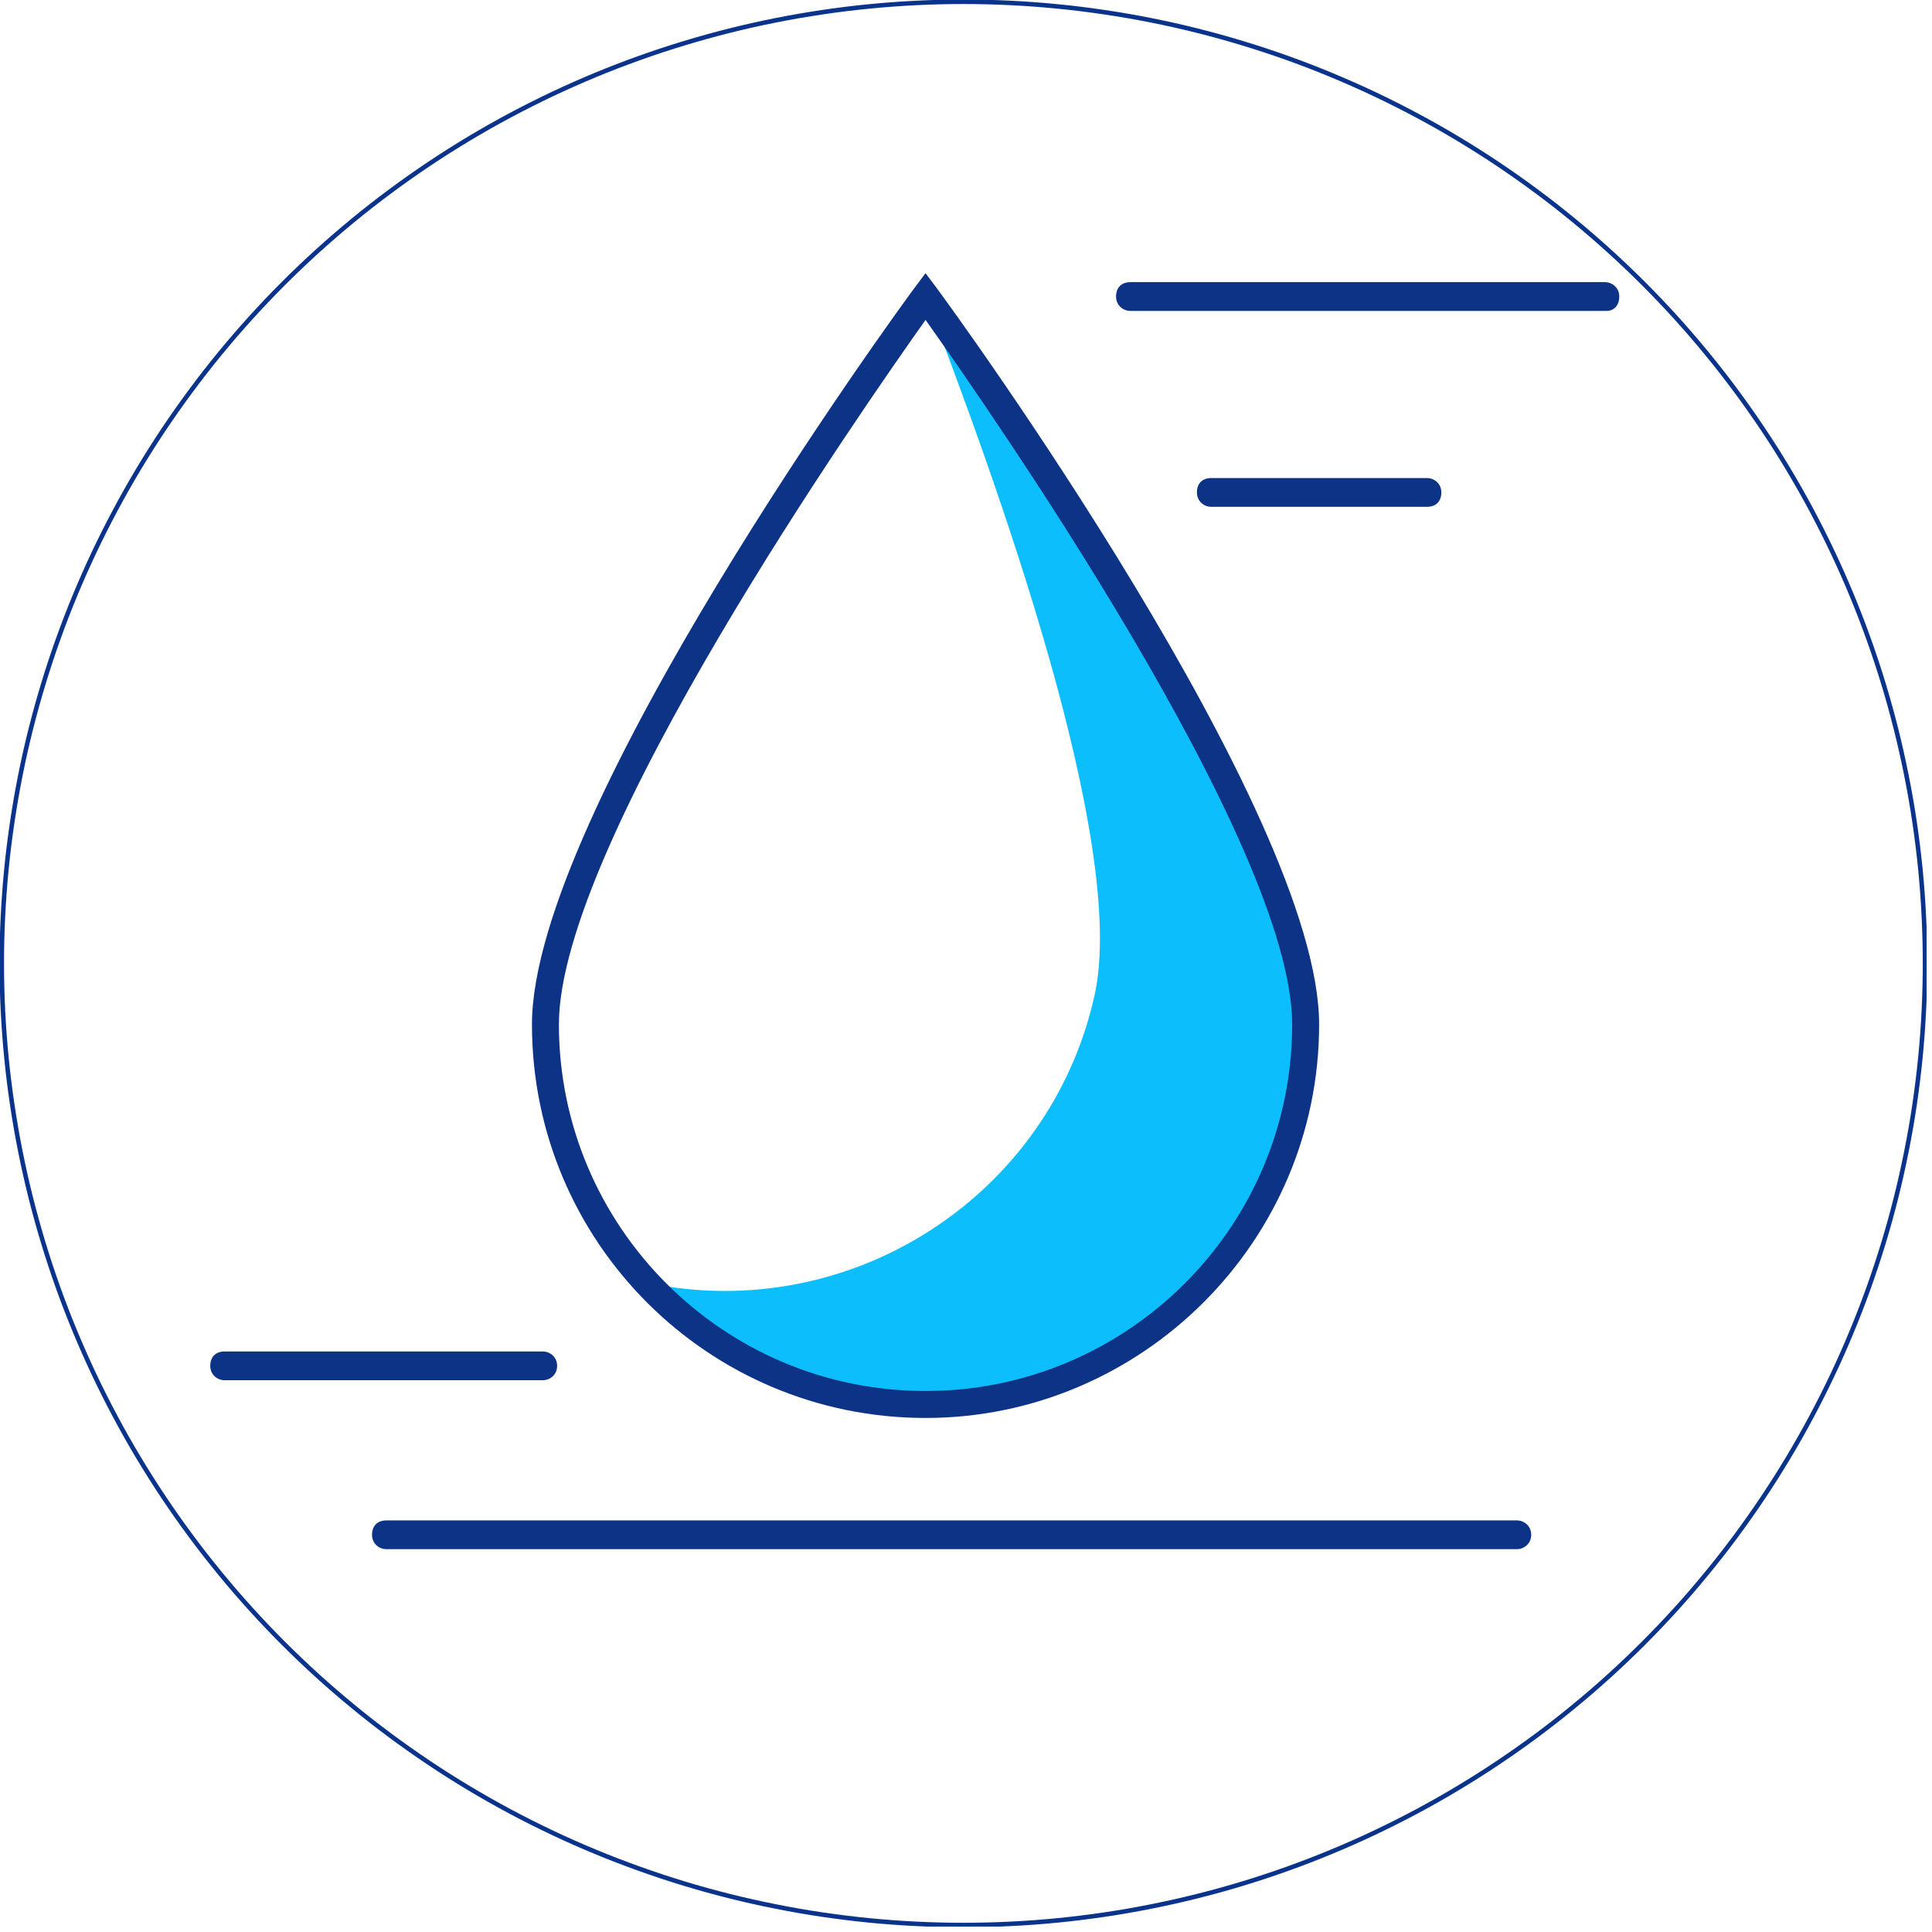
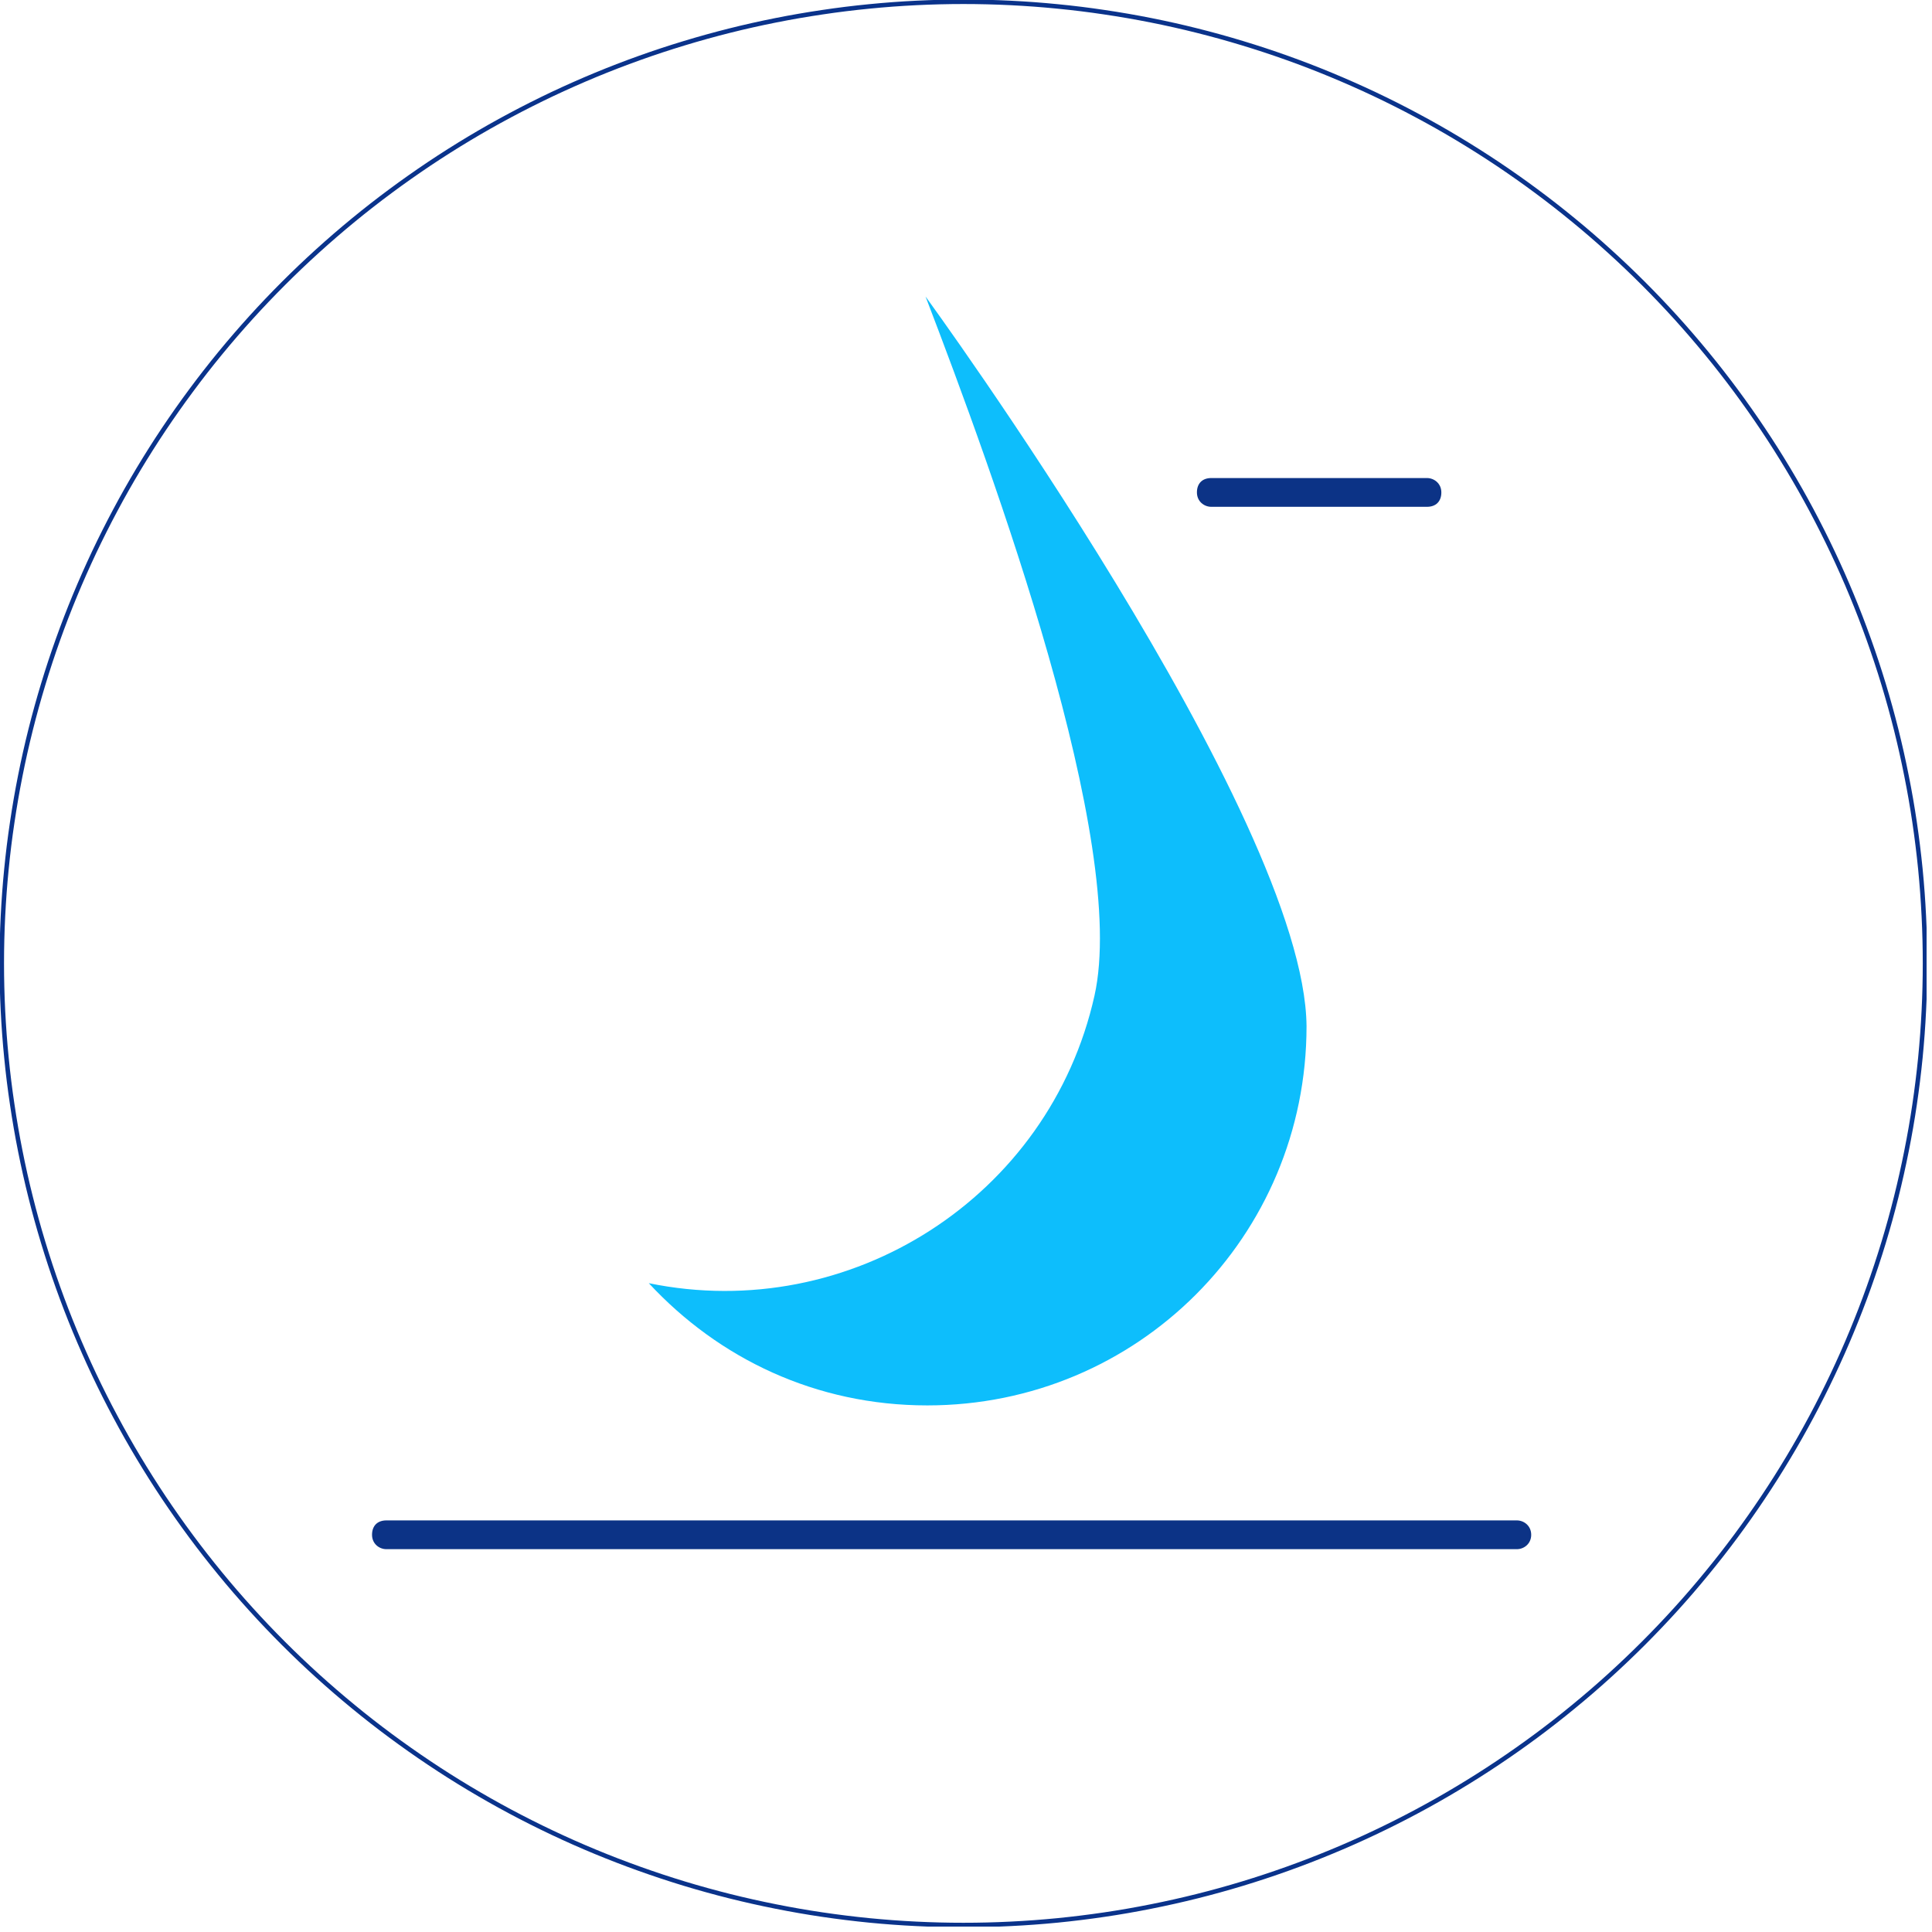
<svg xmlns="http://www.w3.org/2000/svg" width="355" zoomAndPan="magnify" viewBox="0 0 266.25 266.25" height="355" preserveAspectRatio="xMidYMid meet" version="1.2">
  <defs>
    <clipPath id="279b5e8f3c">
      <path d="M 0 0 L 265.504 0 L 265.504 265.504 L 0 265.504 Z M 0 0 " />
    </clipPath>
  </defs>
  <g id="e27df92c6a">
    <g clip-rule="nonzero" clip-path="url(#279b5e8f3c)">
      <path style="fill:none;stroke-width:0.25;stroke-linecap:butt;stroke-linejoin:miter;stroke:#0a338b;stroke-opacity:1;stroke-miterlimit:10;" d="M 107.1 53.6 C 107.1 54.475 107.079 55.35 107.035 56.226 C 106.993 57.099 106.928 57.973 106.843 58.844 C 106.756 59.716 106.649 60.583 106.521 61.449 C 106.393 62.317 106.243 63.178 106.071 64.037 C 105.901 64.895 105.709 65.75 105.497 66.599 C 105.284 67.449 105.051 68.293 104.797 69.13 C 104.542 69.968 104.267 70.799 103.972 71.624 C 103.677 72.449 103.362 73.264 103.027 74.073 C 102.693 74.882 102.338 75.682 101.963 76.474 C 101.589 77.265 101.195 78.048 100.783 78.819 C 100.37 79.592 99.939 80.354 99.488 81.104 C 99.039 81.855 98.57 82.595 98.083 83.323 C 97.597 84.051 97.092 84.767 96.572 85.47 C 96.05 86.173 95.512 86.863 94.955 87.539 C 94.4 88.218 93.829 88.88 93.241 89.528 C 92.653 90.176 92.049 90.81 91.43 91.43 C 90.81 92.049 90.176 92.653 89.528 93.241 C 88.88 93.829 88.218 94.4 87.539 94.955 C 86.863 95.512 86.173 96.05 85.47 96.572 C 84.767 97.092 84.051 97.597 83.323 98.083 C 82.595 98.57 81.855 99.039 81.104 99.488 C 80.354 99.939 79.592 100.37 78.819 100.783 C 78.048 101.195 77.265 101.589 76.474 101.963 C 75.682 102.338 74.882 102.693 74.073 103.027 C 73.264 103.362 72.449 103.677 71.624 103.972 C 70.799 104.267 69.968 104.542 69.13 104.797 C 68.293 105.051 67.449 105.284 66.599 105.497 C 65.75 105.709 64.895 105.901 64.037 106.071 C 63.178 106.243 62.317 106.393 61.449 106.521 C 60.583 106.649 59.716 106.756 58.844 106.843 C 57.973 106.928 57.099 106.993 56.226 107.035 C 55.35 107.079 54.475 107.1 53.6 107.1 C 52.724 107.1 51.849 107.079 50.975 107.035 C 50.1 106.993 49.228 106.928 48.355 106.843 C 47.485 106.756 46.616 106.649 45.75 106.521 C 44.884 106.393 44.021 106.243 43.163 106.071 C 42.304 105.901 41.45 105.709 40.6 105.497 C 39.752 105.284 38.908 105.051 38.07 104.797 C 37.231 104.542 36.4 104.267 35.577 103.972 C 34.752 103.677 33.935 103.362 33.126 103.027 C 32.317 102.693 31.517 102.338 30.725 101.963 C 29.934 101.589 29.153 101.195 28.38 100.783 C 27.607 100.37 26.847 99.939 26.095 99.488 C 25.344 99.039 24.604 98.57 23.877 98.083 C 23.149 97.597 22.434 97.092 21.731 96.572 C 21.027 96.05 20.336 95.512 19.66 94.955 C 18.983 94.4 18.321 93.829 17.671 93.241 C 17.023 92.653 16.389 92.049 15.77 91.43 C 15.151 90.81 14.547 90.176 13.96 89.528 C 13.372 88.88 12.799 88.218 12.244 87.539 C 11.689 86.863 11.149 86.173 10.629 85.47 C 10.107 84.767 9.604 84.051 9.116 83.323 C 8.63 82.595 8.162 81.855 7.711 81.104 C 7.261 80.354 6.829 79.592 6.418 78.819 C 6.004 78.048 5.612 77.265 5.236 76.474 C 4.863 75.682 4.508 74.882 4.172 74.073 C 3.837 73.264 3.522 72.449 3.227 71.624 C 2.932 70.799 2.658 69.968 2.404 69.13 C 2.15 68.293 1.916 67.449 1.703 66.599 C 1.49 65.75 1.298 64.895 1.128 64.037 C 0.957 63.178 0.808 62.317 0.68 61.449 C 0.55 60.583 0.443 59.716 0.358 58.844 C 0.271 57.973 0.208 57.099 0.164 56.226 C 0.121 55.35 0.099 54.475 0.099 53.6 C 0.099 52.724 0.121 51.849 0.164 50.975 C 0.208 50.1 0.271 49.228 0.358 48.355 C 0.443 47.485 0.55 46.616 0.68 45.75 C 0.808 44.884 0.957 44.021 1.128 43.163 C 1.298 42.304 1.49 41.45 1.703 40.6 C 1.916 39.752 2.15 38.908 2.404 38.07 C 2.658 37.231 2.932 36.4 3.227 35.577 C 3.522 34.752 3.837 33.935 4.172 33.126 C 4.508 32.317 4.863 31.517 5.236 30.725 C 5.612 29.934 6.004 29.153 6.418 28.38 C 6.829 27.607 7.261 26.847 7.711 26.095 C 8.162 25.344 8.63 24.604 9.116 23.877 C 9.604 23.149 10.107 22.434 10.629 21.731 C 11.149 21.027 11.689 20.336 12.244 19.66 C 12.799 18.983 13.372 18.321 13.96 17.671 C 14.547 17.023 15.151 16.389 15.77 15.77 C 16.389 15.151 17.023 14.547 17.671 13.96 C 18.321 13.372 18.983 12.799 19.66 12.244 C 20.336 11.689 21.027 11.149 21.731 10.629 C 22.434 10.107 23.149 9.604 23.877 9.116 C 24.604 8.63 25.344 8.162 26.095 7.711 C 26.847 7.261 27.607 6.829 28.38 6.418 C 29.153 6.004 29.934 5.612 30.725 5.236 C 31.517 4.863 32.317 4.508 33.126 4.172 C 33.935 3.837 34.752 3.522 35.577 3.227 C 36.4 2.932 37.231 2.658 38.07 2.404 C 38.908 2.15 39.752 1.916 40.6 1.703 C 41.45 1.49 42.304 1.298 43.163 1.128 C 44.021 0.957 44.884 0.808 45.75 0.68 C 46.616 0.55 47.485 0.443 48.355 0.358 C 49.228 0.271 50.1 0.207 50.975 0.164 C 51.849 0.121 52.724 0.099 53.6 0.099 C 54.475 0.099 55.35 0.121 56.226 0.164 C 57.099 0.207 57.973 0.271 58.844 0.358 C 59.716 0.443 60.583 0.55 61.449 0.68 C 62.317 0.808 63.178 0.957 64.037 1.128 C 64.895 1.298 65.75 1.49 66.599 1.703 C 67.449 1.916 68.293 2.15 69.13 2.404 C 69.968 2.658 70.799 2.932 71.624 3.227 C 72.449 3.522 73.264 3.837 74.073 4.172 C 74.882 4.508 75.682 4.863 76.474 5.236 C 77.265 5.612 78.048 6.004 78.819 6.418 C 79.592 6.829 80.354 7.261 81.104 7.711 C 81.855 8.162 82.595 8.63 83.323 9.116 C 84.051 9.604 84.767 10.107 85.47 10.629 C 86.173 11.149 86.863 11.689 87.539 12.244 C 88.218 12.799 88.88 13.372 89.528 13.96 C 90.176 14.547 90.81 15.151 91.43 15.77 C 92.049 16.389 92.653 17.023 93.241 17.671 C 93.829 18.321 94.4 18.983 94.955 19.66 C 95.512 20.336 96.05 21.027 96.572 21.731 C 97.092 22.434 97.597 23.149 98.083 23.877 C 98.57 24.604 99.039 25.344 99.488 26.095 C 99.939 26.847 100.37 27.607 100.783 28.38 C 101.195 29.153 101.589 29.934 101.963 30.725 C 102.338 31.517 102.693 32.317 103.027 33.126 C 103.362 33.935 103.677 34.752 103.972 35.577 C 104.267 36.4 104.542 37.231 104.797 38.07 C 105.051 38.908 105.284 39.752 105.497 40.6 C 105.709 41.45 105.901 42.304 106.071 43.163 C 106.243 44.021 106.393 44.884 106.521 45.75 C 106.649 46.616 106.756 47.485 106.843 48.355 C 106.928 49.228 106.993 50.1 107.035 50.975 C 107.079 51.849 107.1 52.724 107.1 53.6 Z M 107.1 53.6 " transform="matrix(2.477,0,0,2.477,0,-0)" />
    </g>
    <path style=" stroke:none;fill-rule:nonzero;fill:#0dbefc;fill-opacity:1;" d="M 127.551 40.867 C 136.961 65.387 155.535 116.156 150.832 137.211 C 144.641 164.949 117.148 182.531 89.41 176.836 C 99.066 187.238 112.441 193.68 127.797 193.68 C 156.773 193.68 180.055 170.398 180.055 141.418 C 179.809 112.441 127.551 40.867 127.551 40.867 Z M 127.551 40.867 " />
-     <path style=" stroke:none;fill-rule:nonzero;fill:#0c3386;fill-opacity:1;" d="M 127.551 195.41 C 97.582 195.41 73.309 171.141 73.309 141.172 C 73.309 111.945 123.836 42.598 126.062 39.629 L 127.551 37.645 L 129.035 39.629 C 131.266 42.598 181.789 111.945 181.789 141.172 C 181.789 171.141 157.27 195.41 127.551 195.41 Z M 127.551 44.086 C 119.129 55.973 77.023 116.156 77.023 141.172 C 77.023 168.91 99.562 191.695 127.551 191.695 C 155.289 191.695 178.074 169.16 178.074 141.172 C 178.074 116.156 135.973 55.973 127.551 44.086 Z M 127.551 44.086 " />
-     <path style=" stroke:none;fill-rule:nonzero;fill:#0c3386;fill-opacity:1;" d="M 74.797 190.211 L 30.957 190.211 C 29.969 190.211 28.977 189.469 28.977 188.23 C 28.977 186.992 29.719 186.246 30.957 186.246 L 74.797 186.246 C 75.785 186.246 76.777 186.992 76.777 188.23 C 76.777 189.469 75.785 190.211 74.797 190.211 Z M 74.797 190.211 " />
    <path style=" stroke:none;fill-rule:nonzero;fill:#0c3386;fill-opacity:1;" d="M 209.035 213.492 L 53.25 213.492 C 52.258 213.492 51.27 212.75 51.27 211.512 C 51.27 210.273 52.012 209.527 53.25 209.527 L 209.035 209.527 C 210.023 209.527 211.016 210.273 211.016 211.512 C 211.016 212.75 210.023 213.492 209.035 213.492 Z M 209.035 213.492 " />
    <path style=" stroke:none;fill-rule:nonzero;fill:#0c3386;fill-opacity:1;" d="M 196.648 69.844 L 166.93 69.844 C 165.938 69.844 164.949 69.102 164.949 67.863 C 164.949 66.625 165.691 65.879 166.93 65.879 L 196.648 65.879 C 197.641 65.879 198.633 66.625 198.633 67.863 C 198.633 69.102 197.887 69.844 196.648 69.844 Z M 196.648 69.844 " />
-     <path style=" stroke:none;fill-rule:nonzero;fill:#0c3386;fill-opacity:1;" d="M 221.418 42.848 L 155.785 42.848 C 154.793 42.848 153.805 42.105 153.805 40.867 C 153.805 39.629 154.547 38.883 155.785 38.883 L 221.168 38.883 C 222.16 38.883 223.152 39.629 223.152 40.867 C 223.152 42.105 222.406 42.848 221.418 42.848 Z M 221.418 42.848 " />
  </g>
</svg>